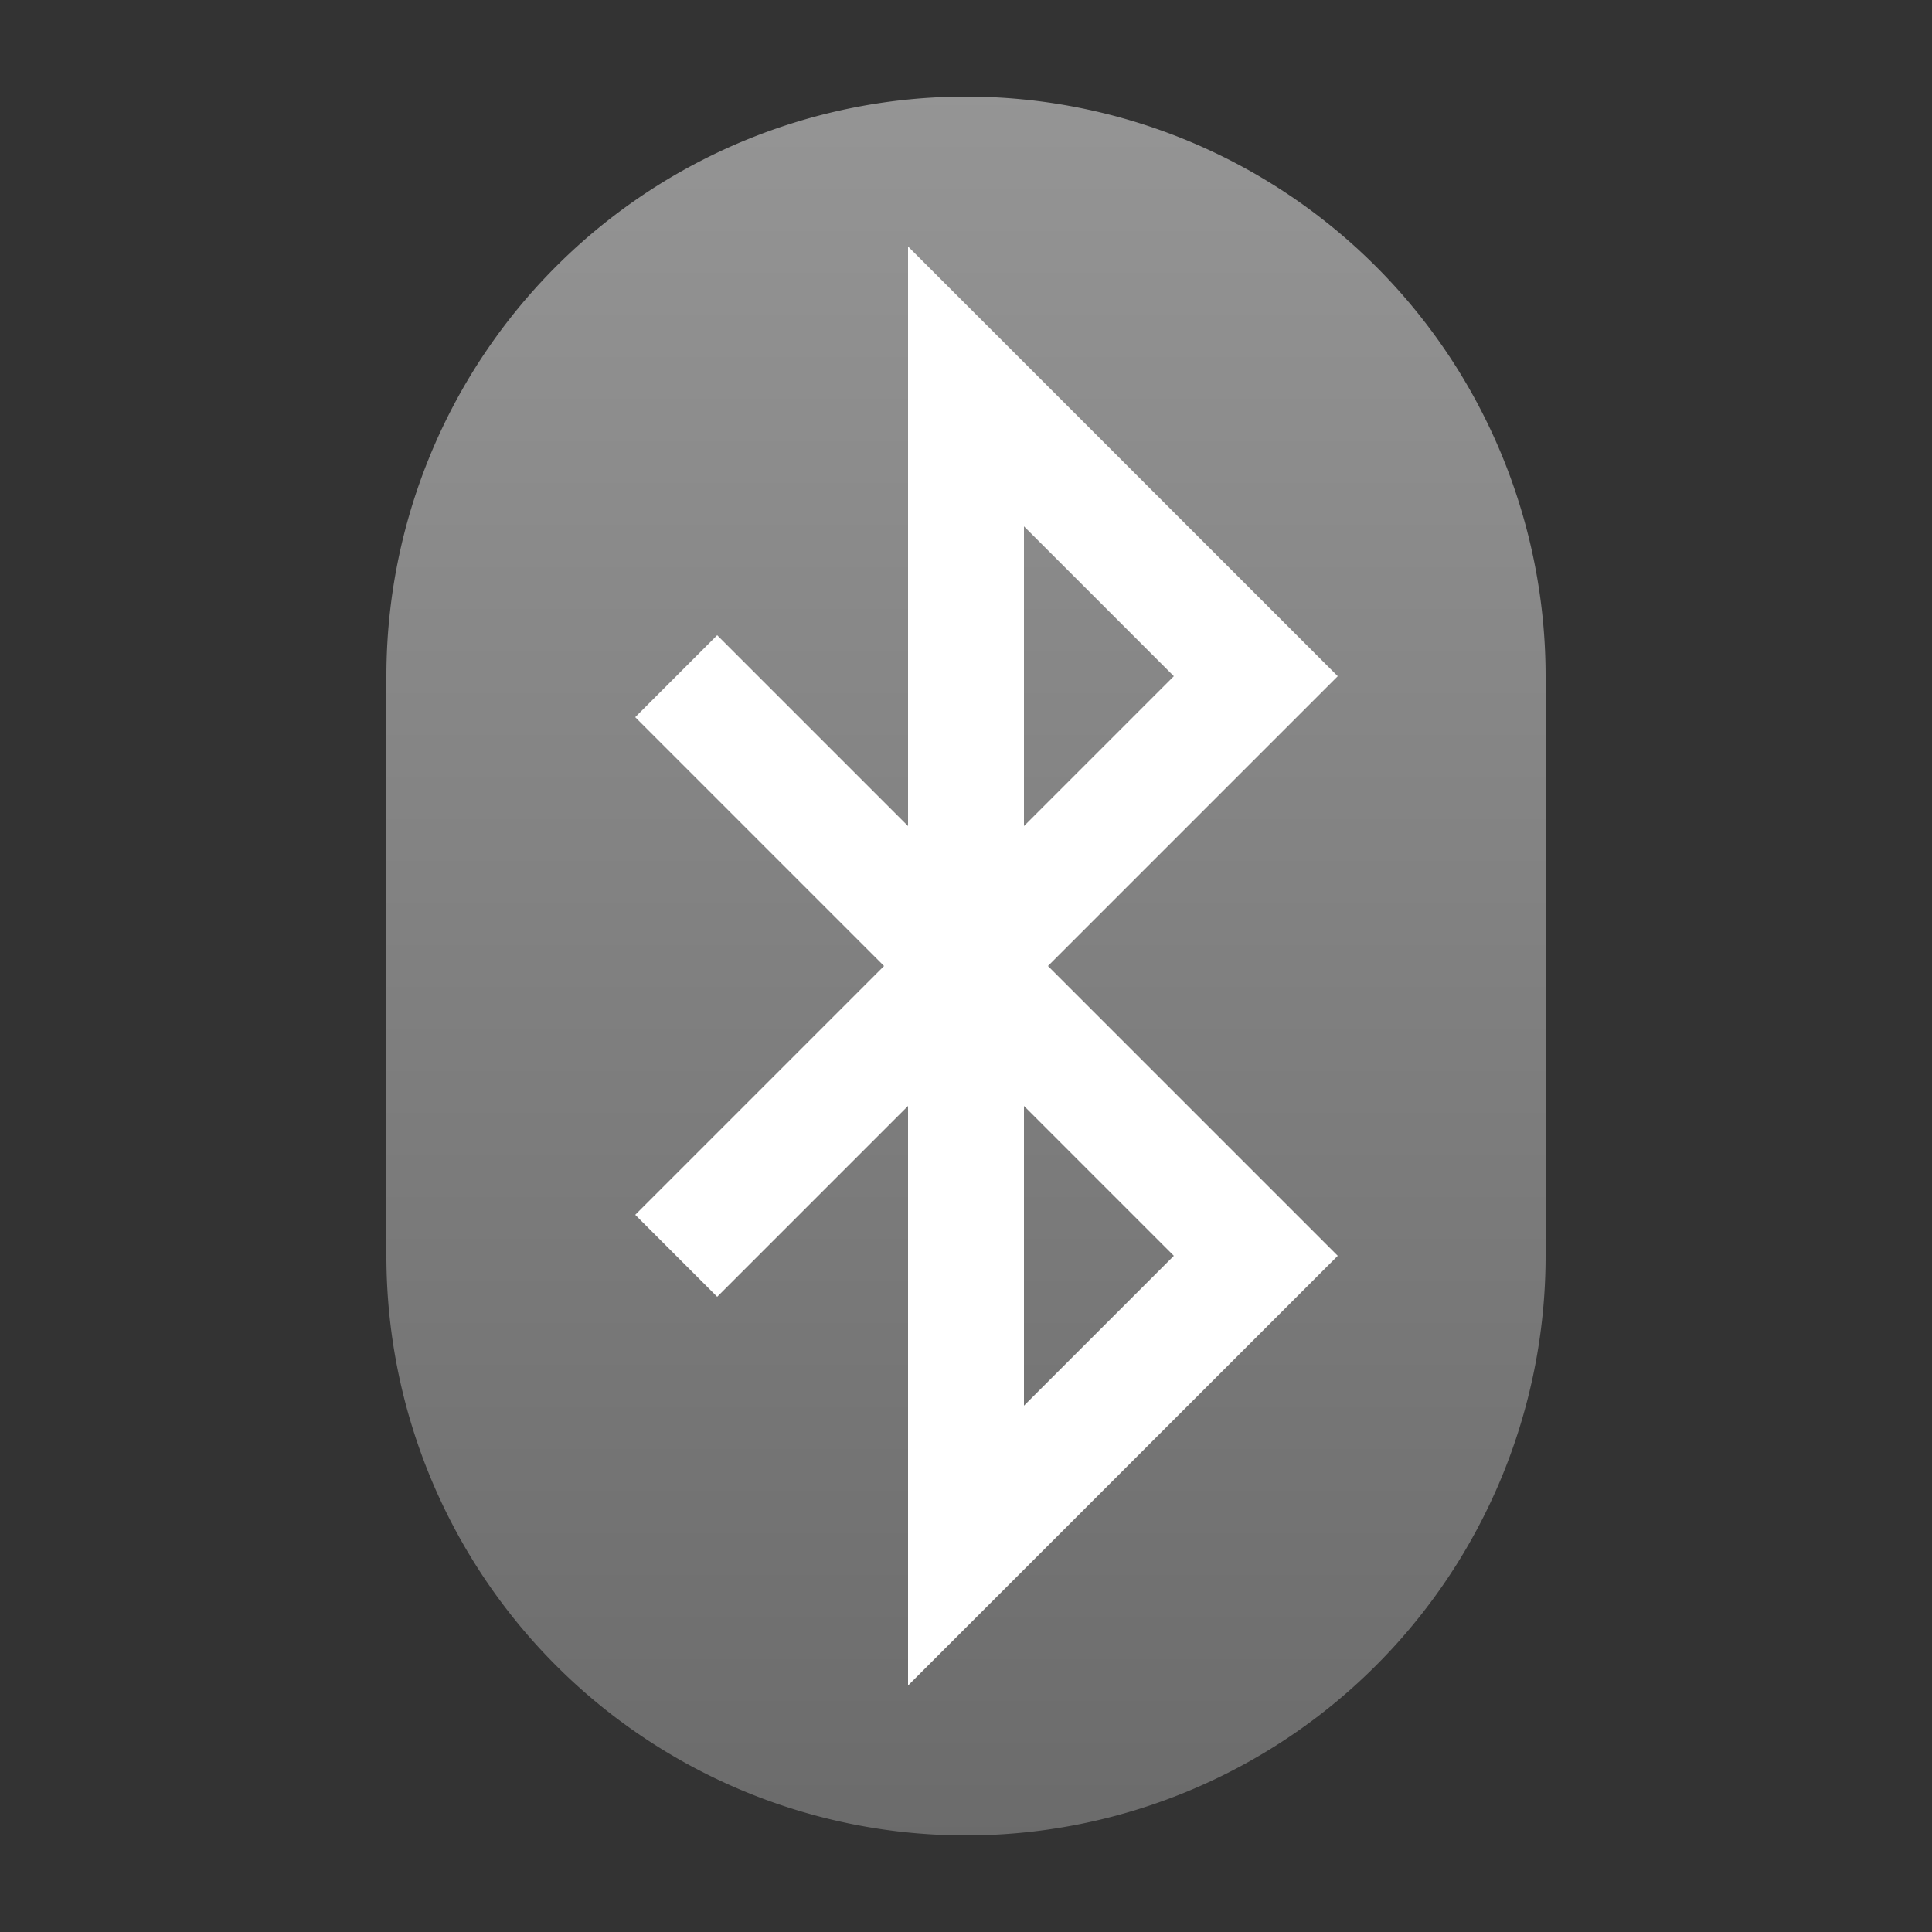
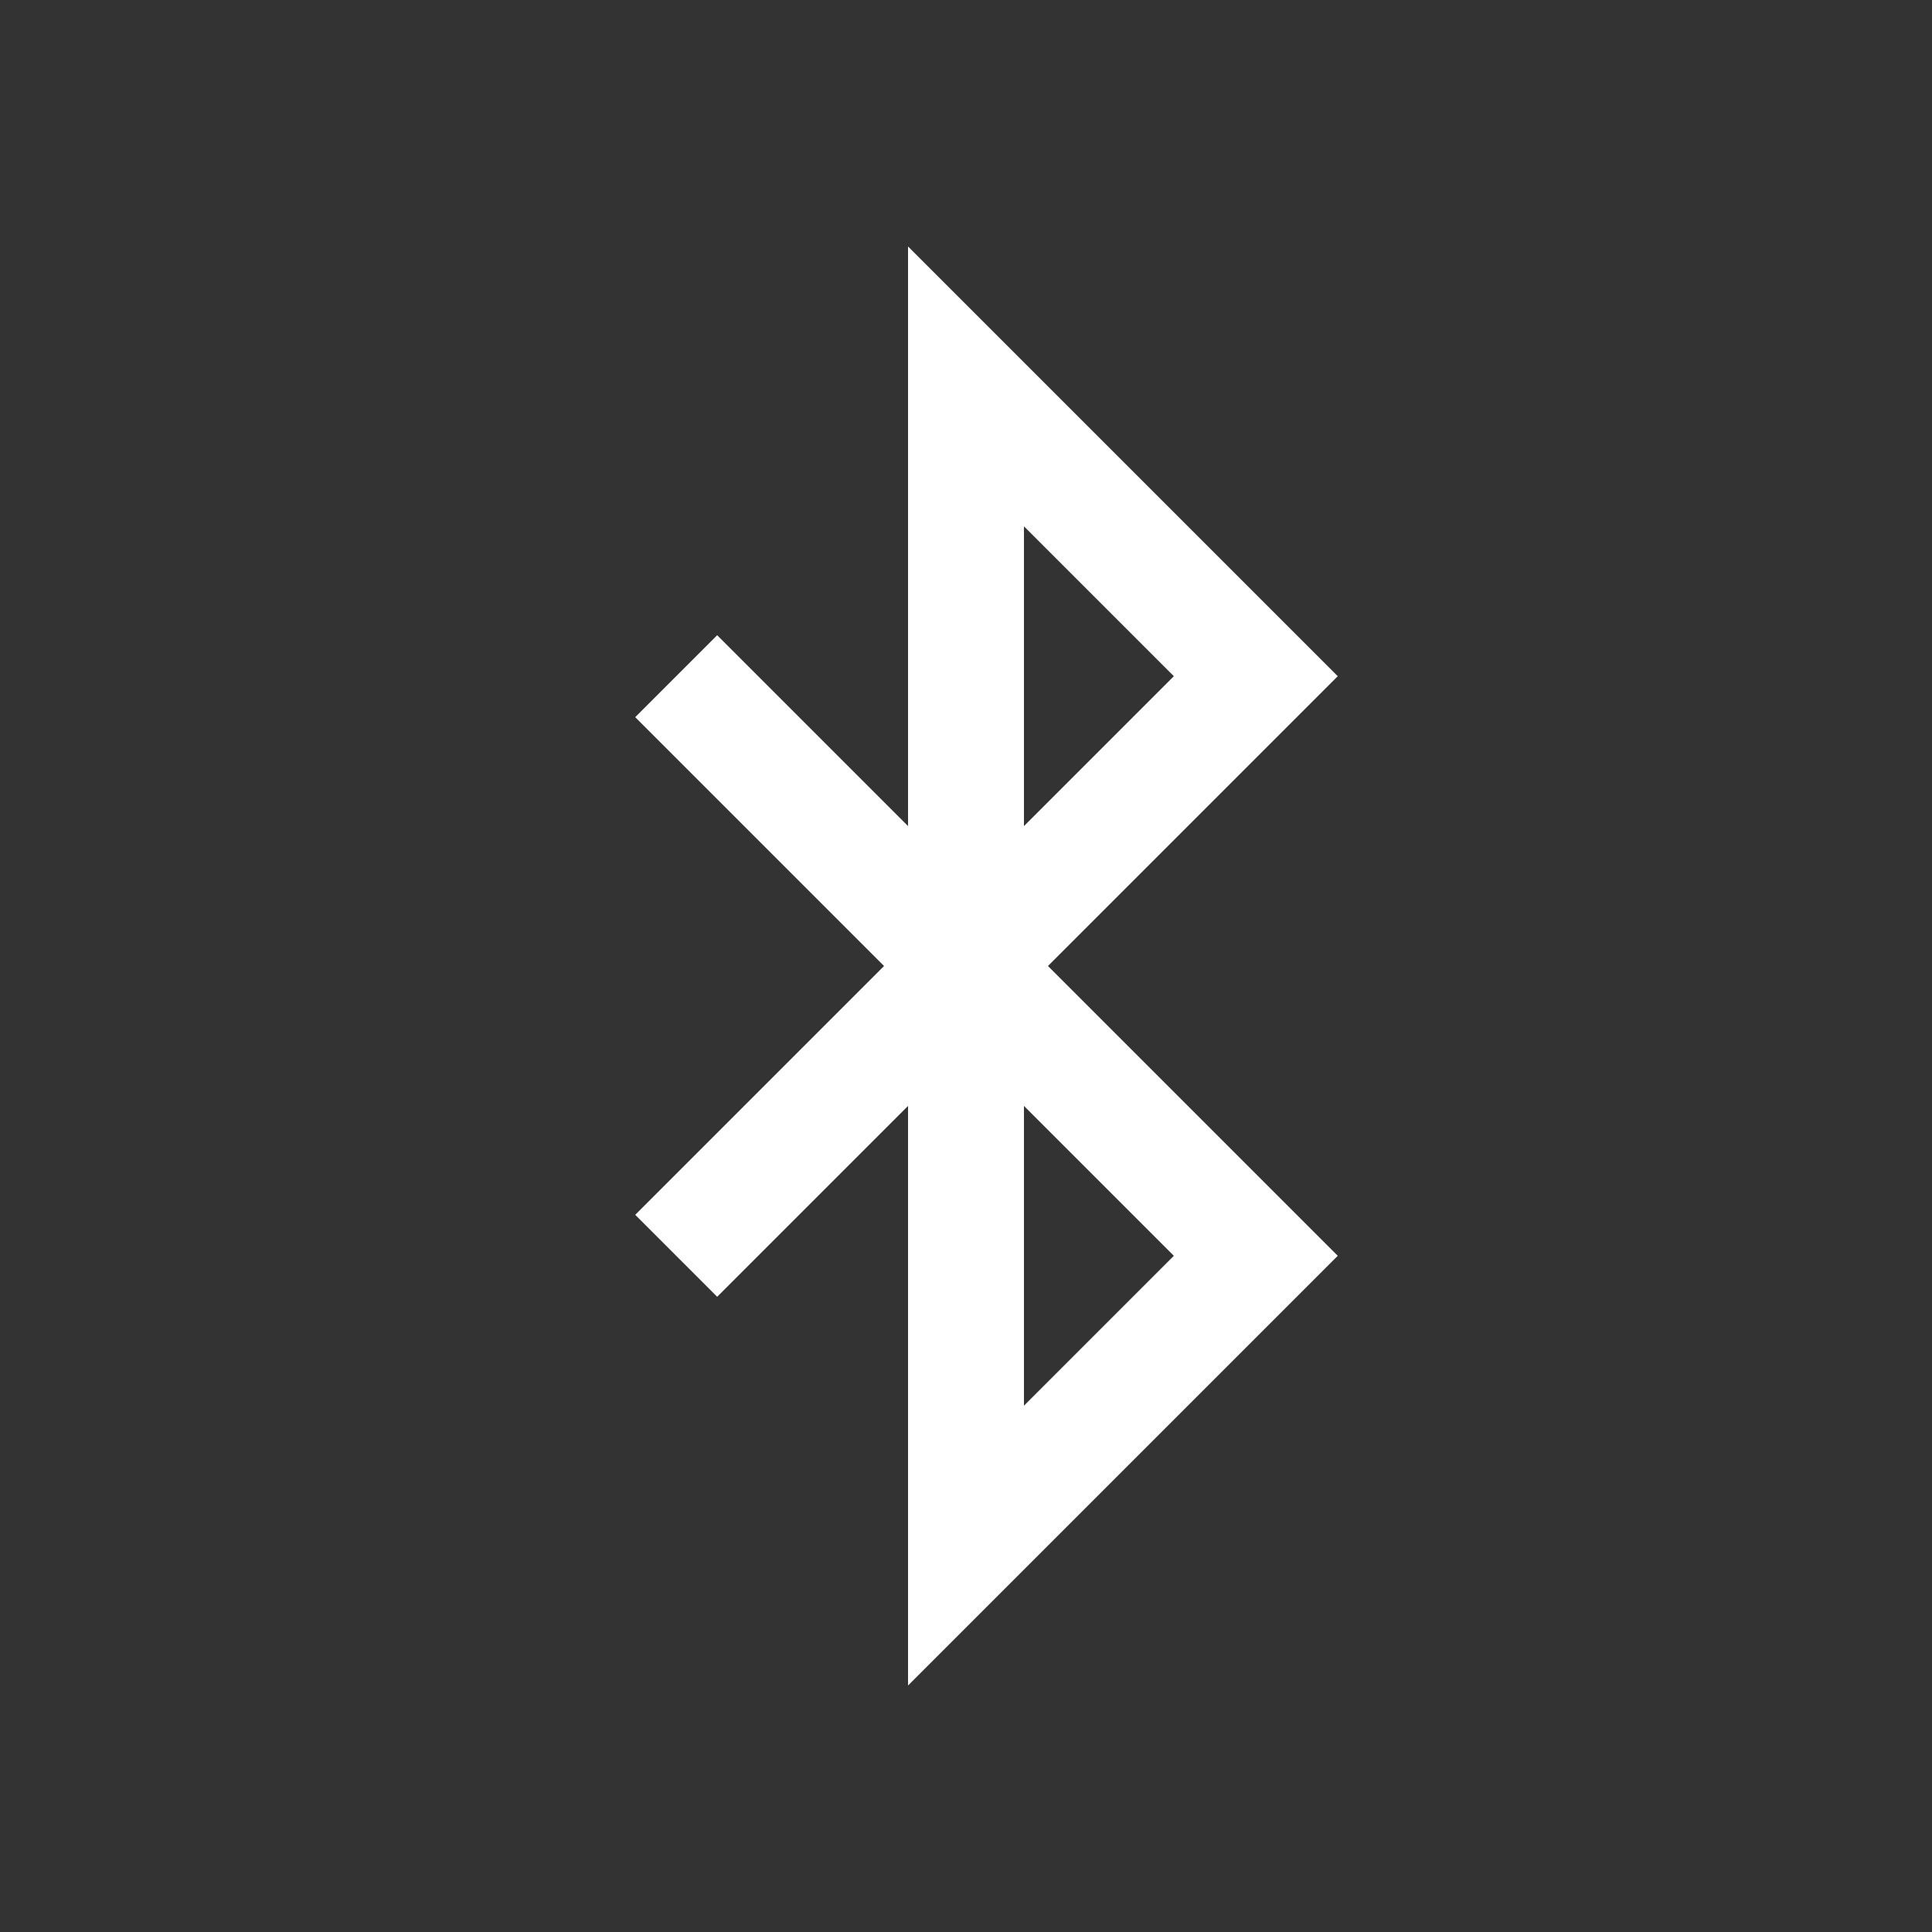
<svg xmlns="http://www.w3.org/2000/svg" width="800px" height="800px" viewBox="0 0 100 100" version="1.1">
  <rect x="0" y="0" width="100" height="100" fill="#333333" stroke="none" />
  <defs>
    <linearGradient x1="10" y1="100" x2="10" y2="0" id="Gradient" gradientUnits="userSpaceOnUse">
      <stop style="stop-color:#696969;stop-opacity:1" offset="0" />
      <stop style="stop-color:#979797;stop-opacity:1" offset="1" />
    </linearGradient>
  </defs>
-   <path style="fill:url(#Gradient)" d="M 20,35 A 30,30 0 0 1 80,35 L 80,65 A 30,30 0 0 1 20,65 z" />
  <path style="fill:none;stroke:#FFF;stroke-width:6;" d="M 35,35 65,65 50,80 50,20 65,35 35,65" />
</svg>